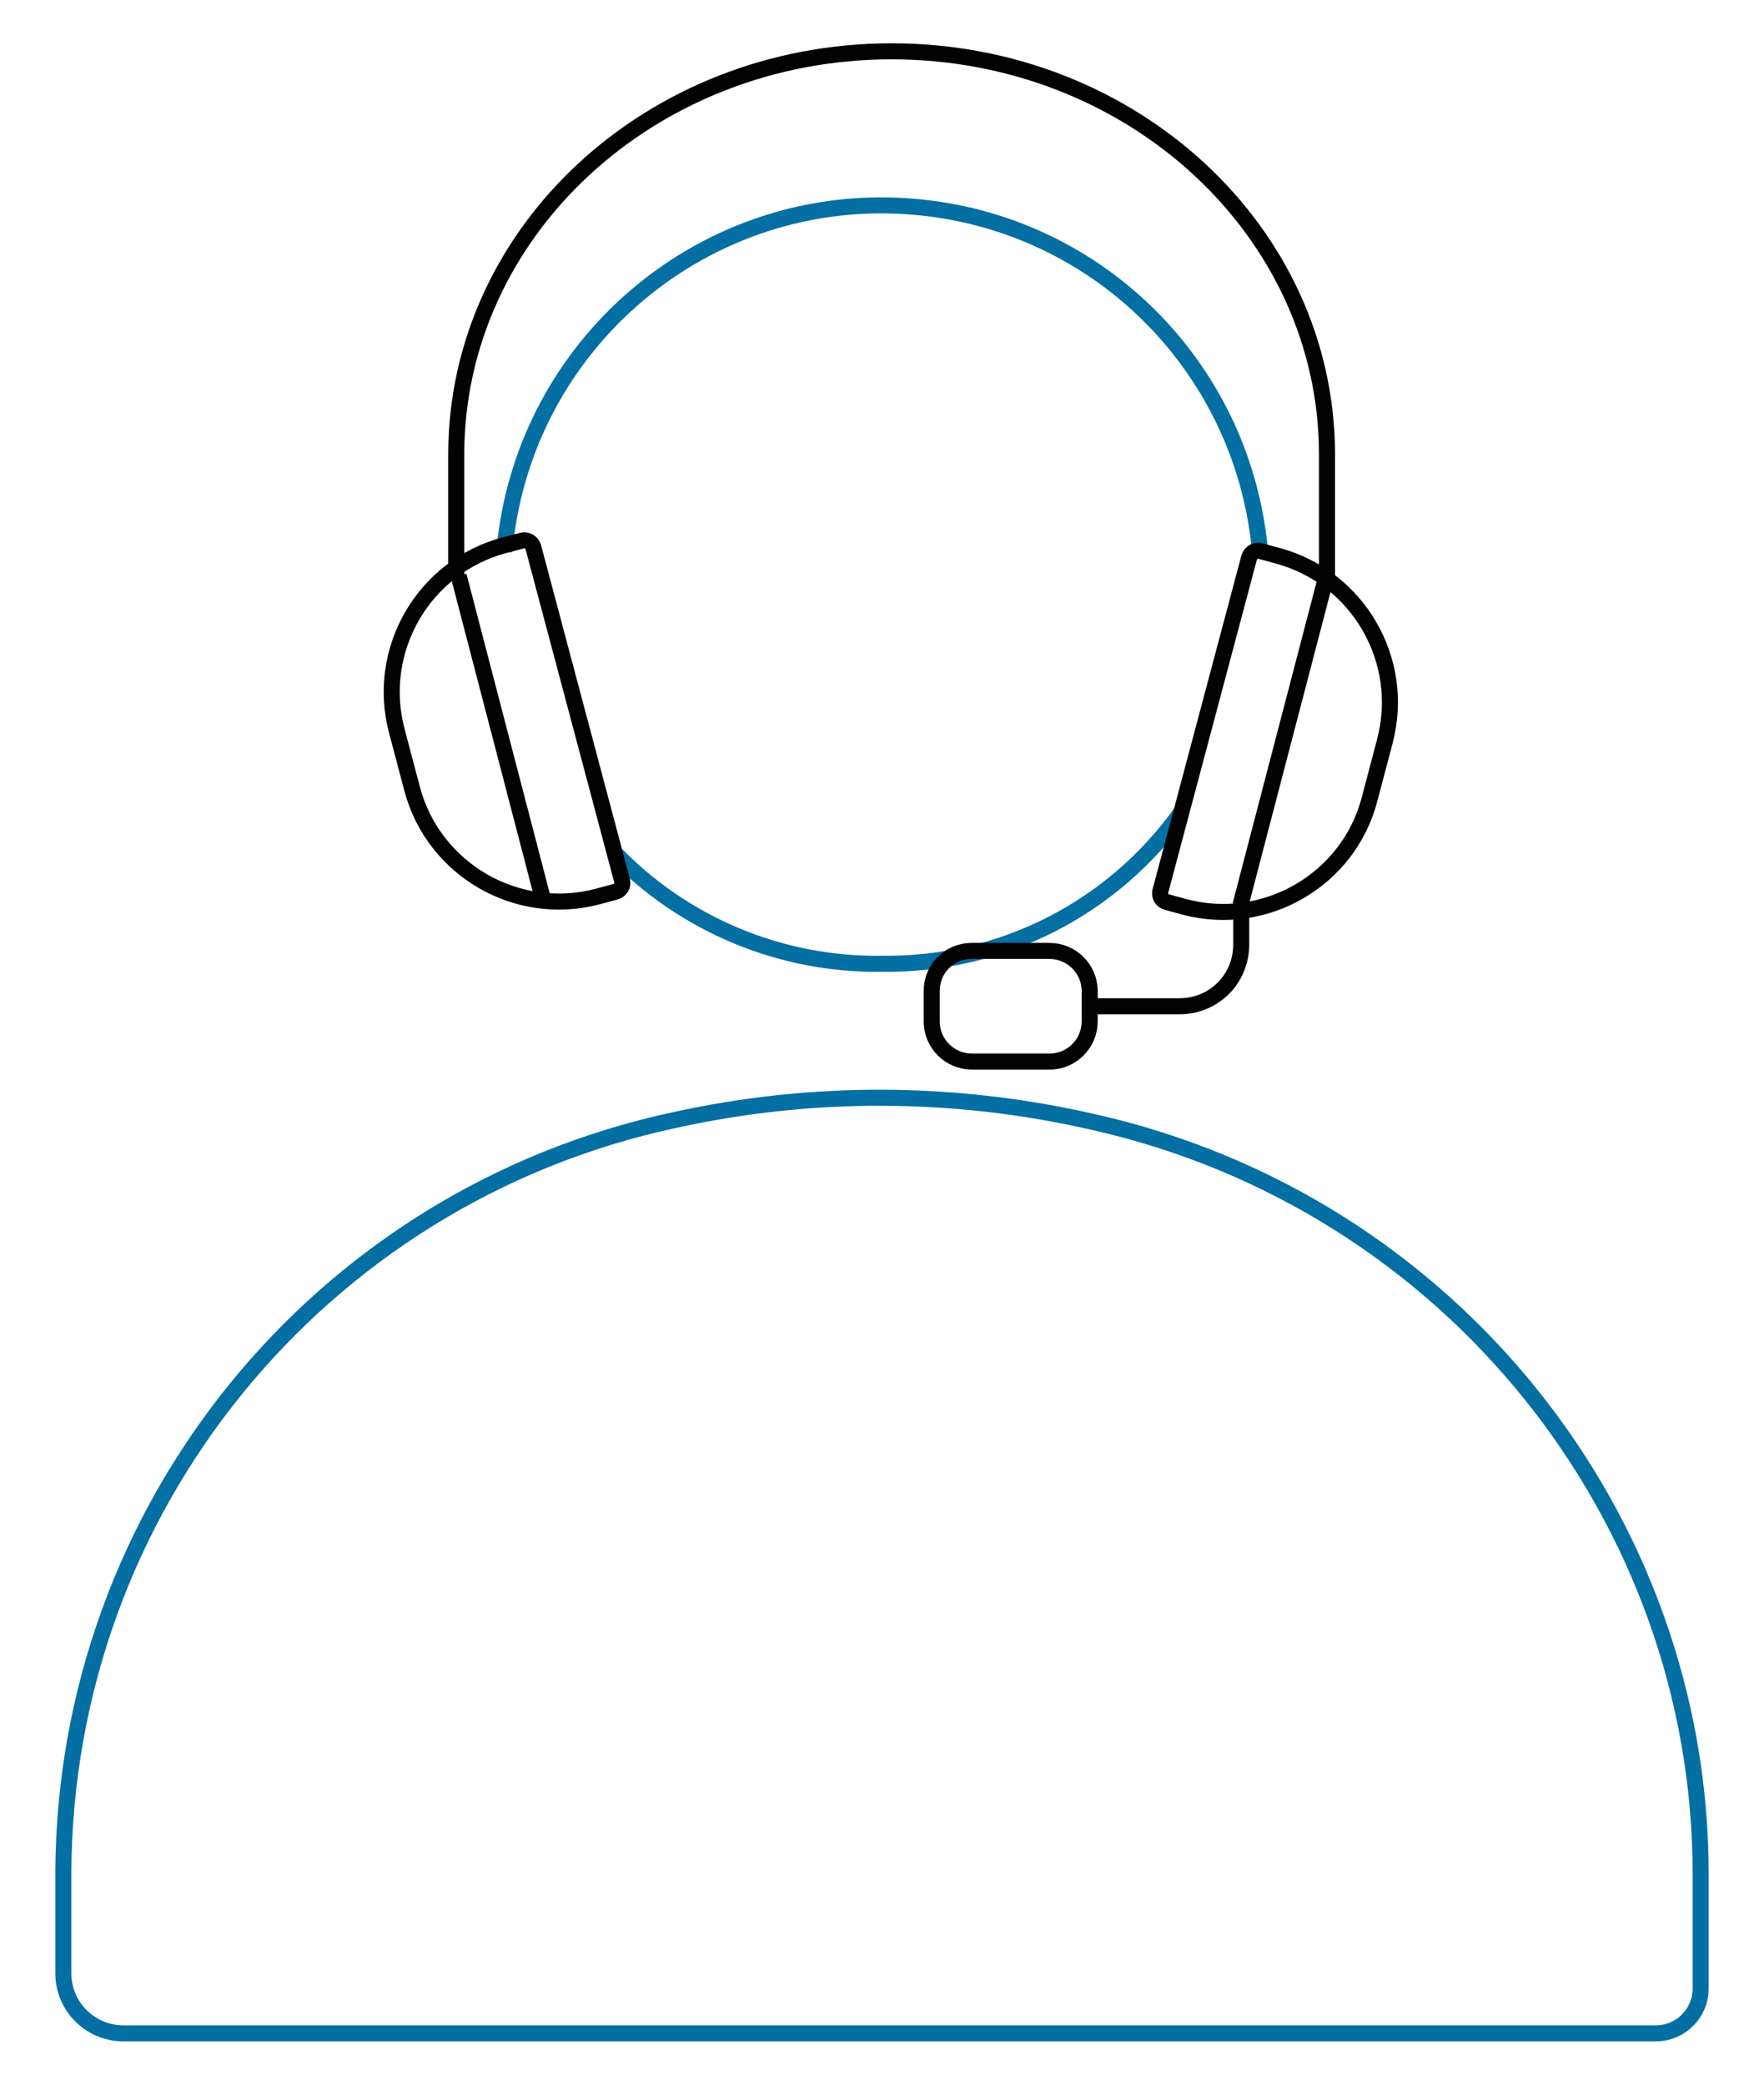
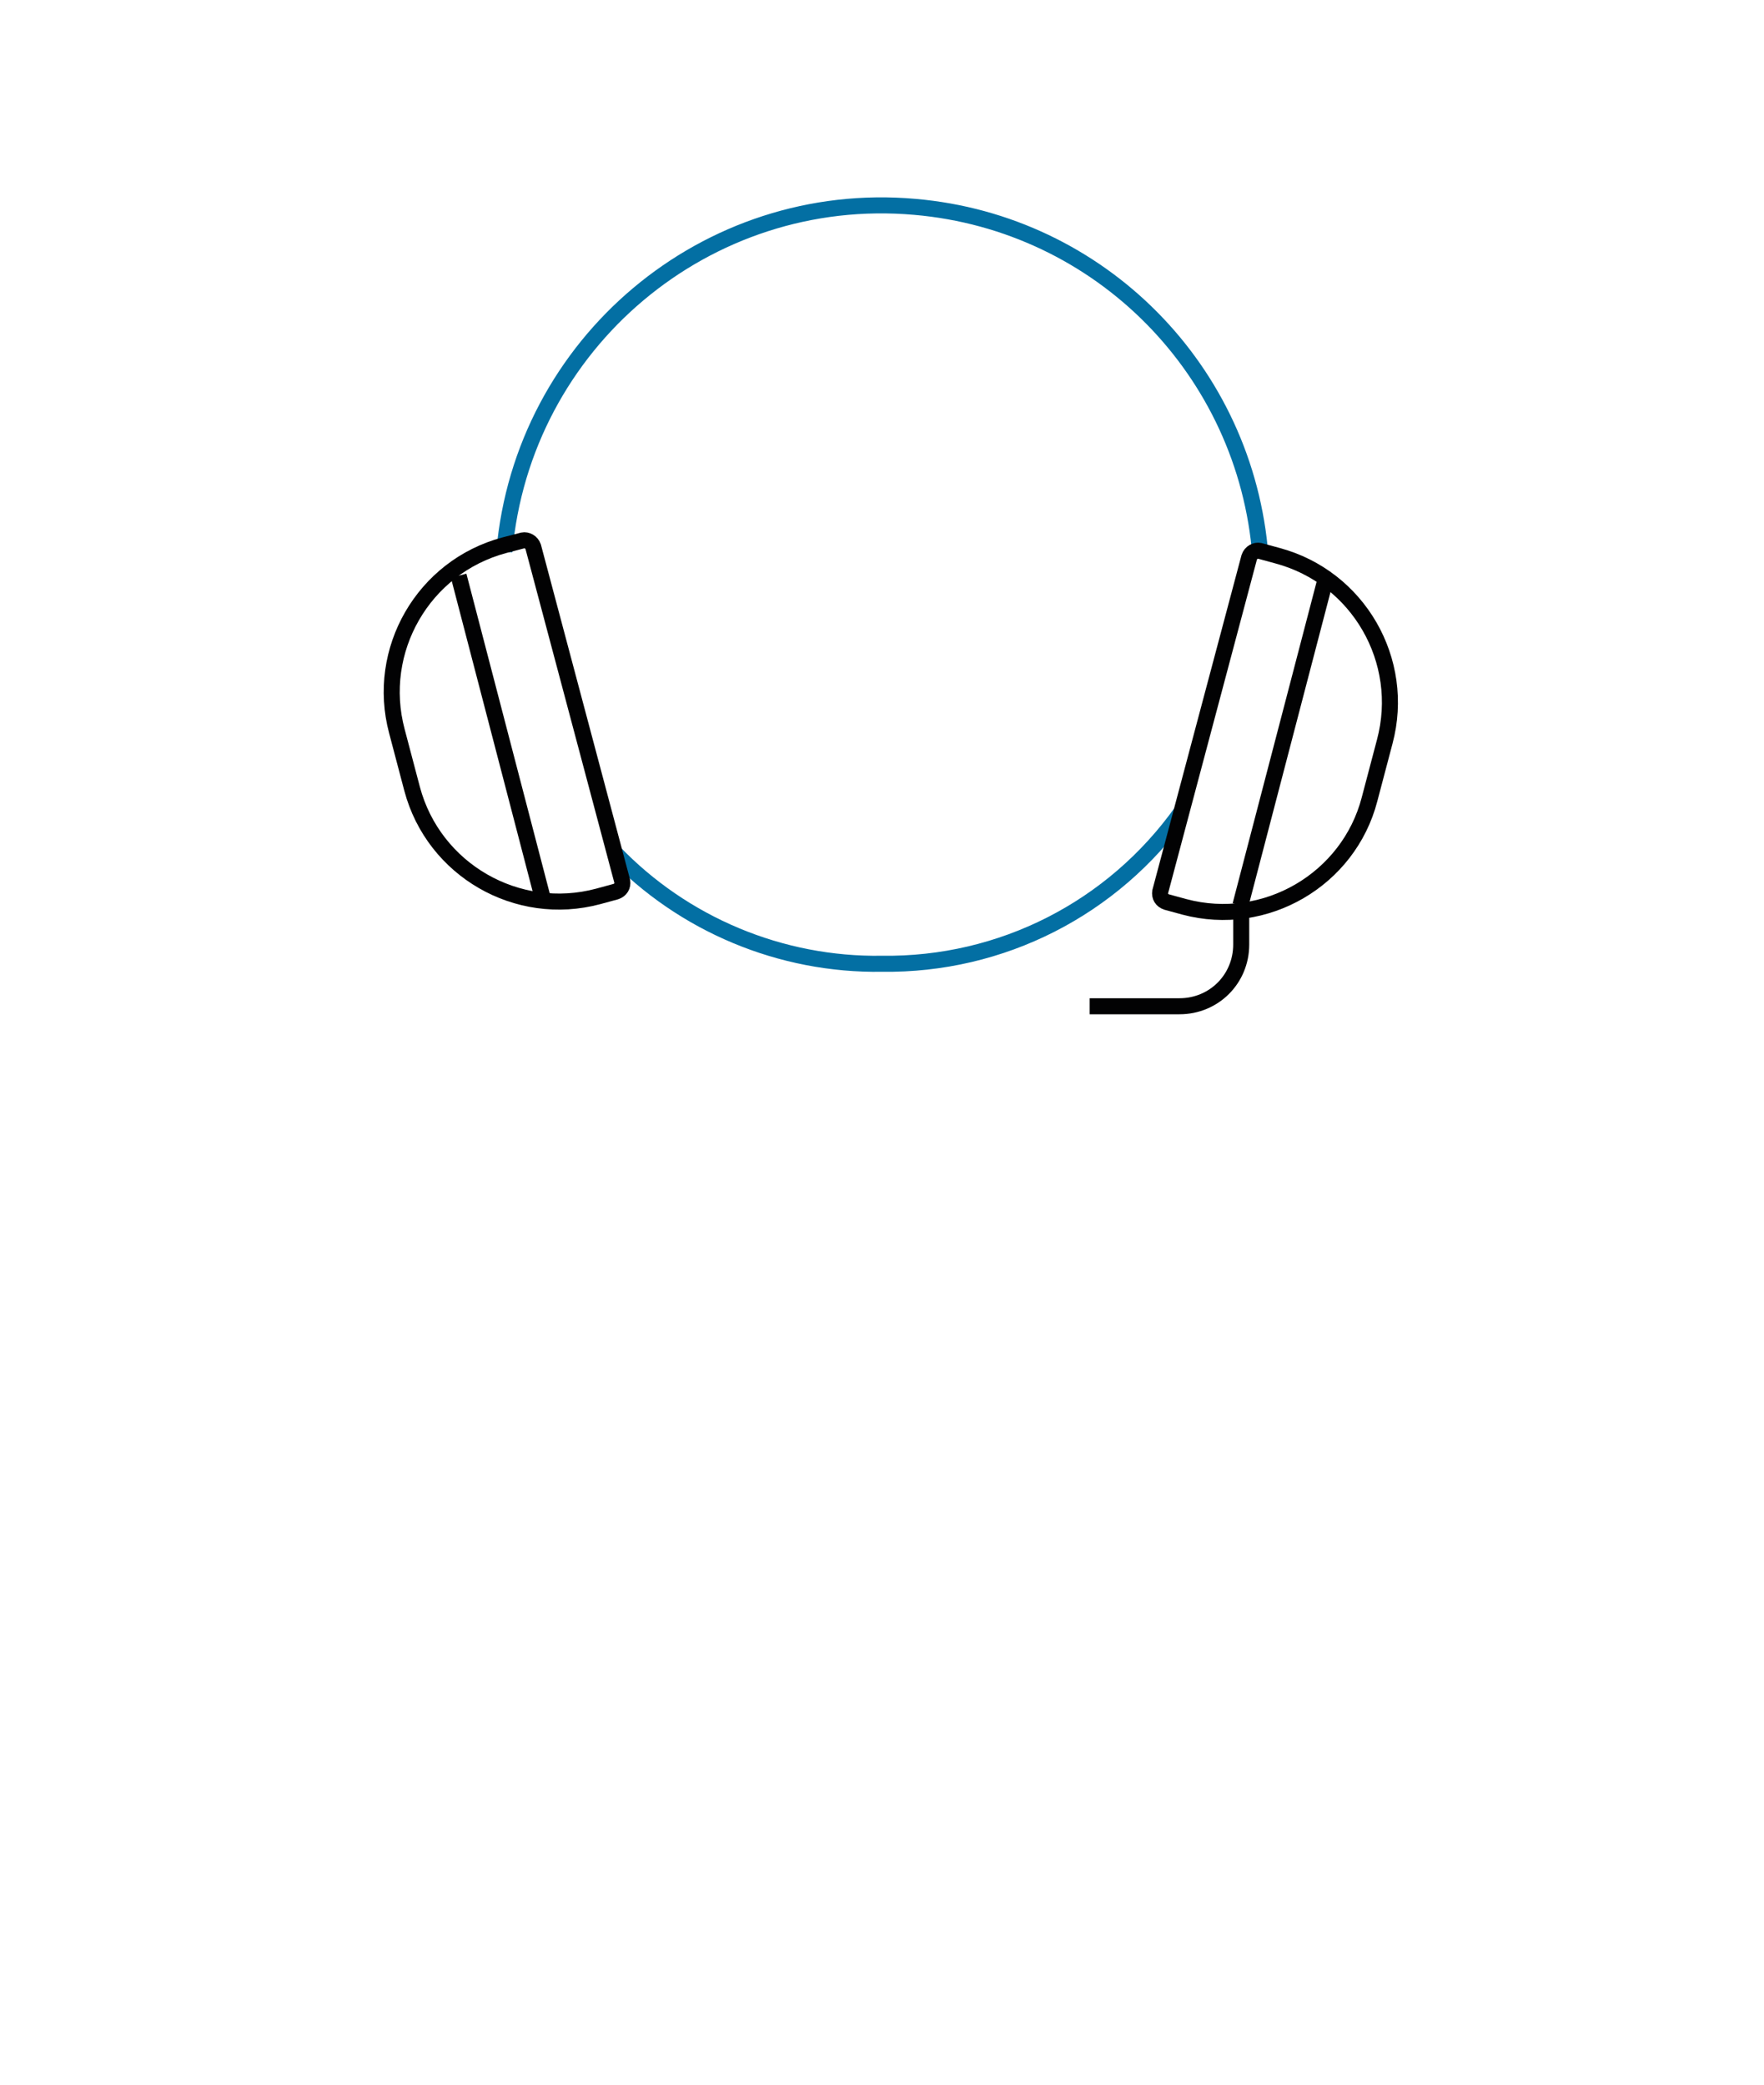
<svg xmlns="http://www.w3.org/2000/svg" xmlns:xlink="http://www.w3.org/1999/xlink" version="1.1" id="Calque_1" x="0px" y="0px" viewBox="0 0 220 260" style="enable-background:new 0 0 220 260;" xml:space="preserve">
  <style type="text/css">
	.st0{clip-path:url(#SVGID_00000145738340916890353550000018062806388971996046_);}
	.st1{fill:none;stroke:#036FA3;stroke-width:2;stroke-miterlimit:10;}
	.st2{fill:none;stroke:#020203;stroke-width:2;stroke-miterlimit:10;}
</style>
  <g>
    <defs>
      <rect id="SVGID_1_" x="6.7" y="5.1" width="206.7" height="249.7" />
    </defs>
    <clipPath id="SVGID_00000156589330661157600830000013898576231090412683_">
      <use xlink:href="#SVGID_1_" style="overflow:visible;" />
    </clipPath>
    <g id="Groupe_1910_00000042009706877198093420000017314036092367744384_" style="clip-path:url(#SVGID_00000156589330661157600830000013898576231090412683_);">
-       <path id="Tracé_863_00000135662135059996645660000010488038385752044215_" class="st1" d="M15.4,253.6h191.1    c3.1,0,5.6-2.5,5.6-5.6c0,0,0,0,0,0v-14.3c0-44.3-31.1-83.8-75.9-93.8c-17.1-3.9-34.9-4-52.1-0.2c-44.3,9.5-76,48.5-76.2,93.8    v12.6C7.9,250.3,11.3,253.6,15.4,253.6z" />
      <path id="Tracé_864_00000178163055515287643960000005806940694679975850_" class="st1" d="M147.4,101.2    c-8.6,12.1-22.5,19.2-37.4,19c-12.6,0.2-24.8-4.9-33.5-14" />
      <path id="Tracé_865_00000041283597631775534260000006043092779439207600_" class="st1" d="M62.9,68.8c2.3-26,25.2-45.3,51.2-43    c23.1,2,41.3,20.4,43.1,43.6" />
      <path id="Tracé_866_00000127742102980195783800000011307048381629648804_" class="st2" d="M74.6,111.8l2.2-0.6    c0.6-0.2,0.9-0.7,0.8-1.3c0,0,0,0,0,0L66.5,68.2c-0.2-0.6-0.8-0.9-1.3-0.8L62.9,68c-10.1,2.7-16.1,13.1-13.4,23.2l1.9,7.2    C54.1,108.5,64.5,114.5,74.6,111.8z" />
-       <path id="Tracé_867_00000008141839547055328920000011586075246203571360_" class="st2" d="M165.5,73.2V56.7    c0-27.8-24.3-50.3-54.3-50.3S56.9,28.9,56.9,56.7v15.2" />
      <line id="Ligne_1_00000127763099130821159360000003410263134515188392_" class="st2" x1="57.2" y1="71.8" x2="67.6" y2="111.7" />
-       <path id="Rectangle_770_00000153666753664158426280000006373117413191237553_" class="st2" d="M121.2,118.6h9.7c2.7,0,5,2.2,5,5    v3.8c0,2.7-2.2,5-5,5h-9.7c-2.7,0-5-2.2-5-5v-3.8C116.2,120.8,118.4,118.6,121.2,118.6z" />
      <path id="Tracé_868_00000083071405718142374780000016399235483725284539_" class="st2" d="M135.9,125.5h11.2    c4.3,0,7.7-3.4,7.7-7.7v-4.8" />
      <path id="Tracé_869_00000114034385225799005290000005334270758070753952_" class="st2" d="M147.7,113.1l-2.2-0.6    c-0.6-0.2-0.9-0.7-0.8-1.3c0,0,0,0,0,0l11.1-41.7c0.2-0.6,0.8-0.9,1.3-0.8l2.2,0.6c10.1,2.7,16.1,13.1,13.4,23.2l-1.9,7.2    C168.2,109.7,157.8,115.8,147.7,113.1z" />
      <line id="Ligne_2_00000173870074597416366330000013344168306487567022_" class="st2" x1="165.2" y1="72.7" x2="154.7" y2="112.9" />
    </g>
  </g>
</svg>